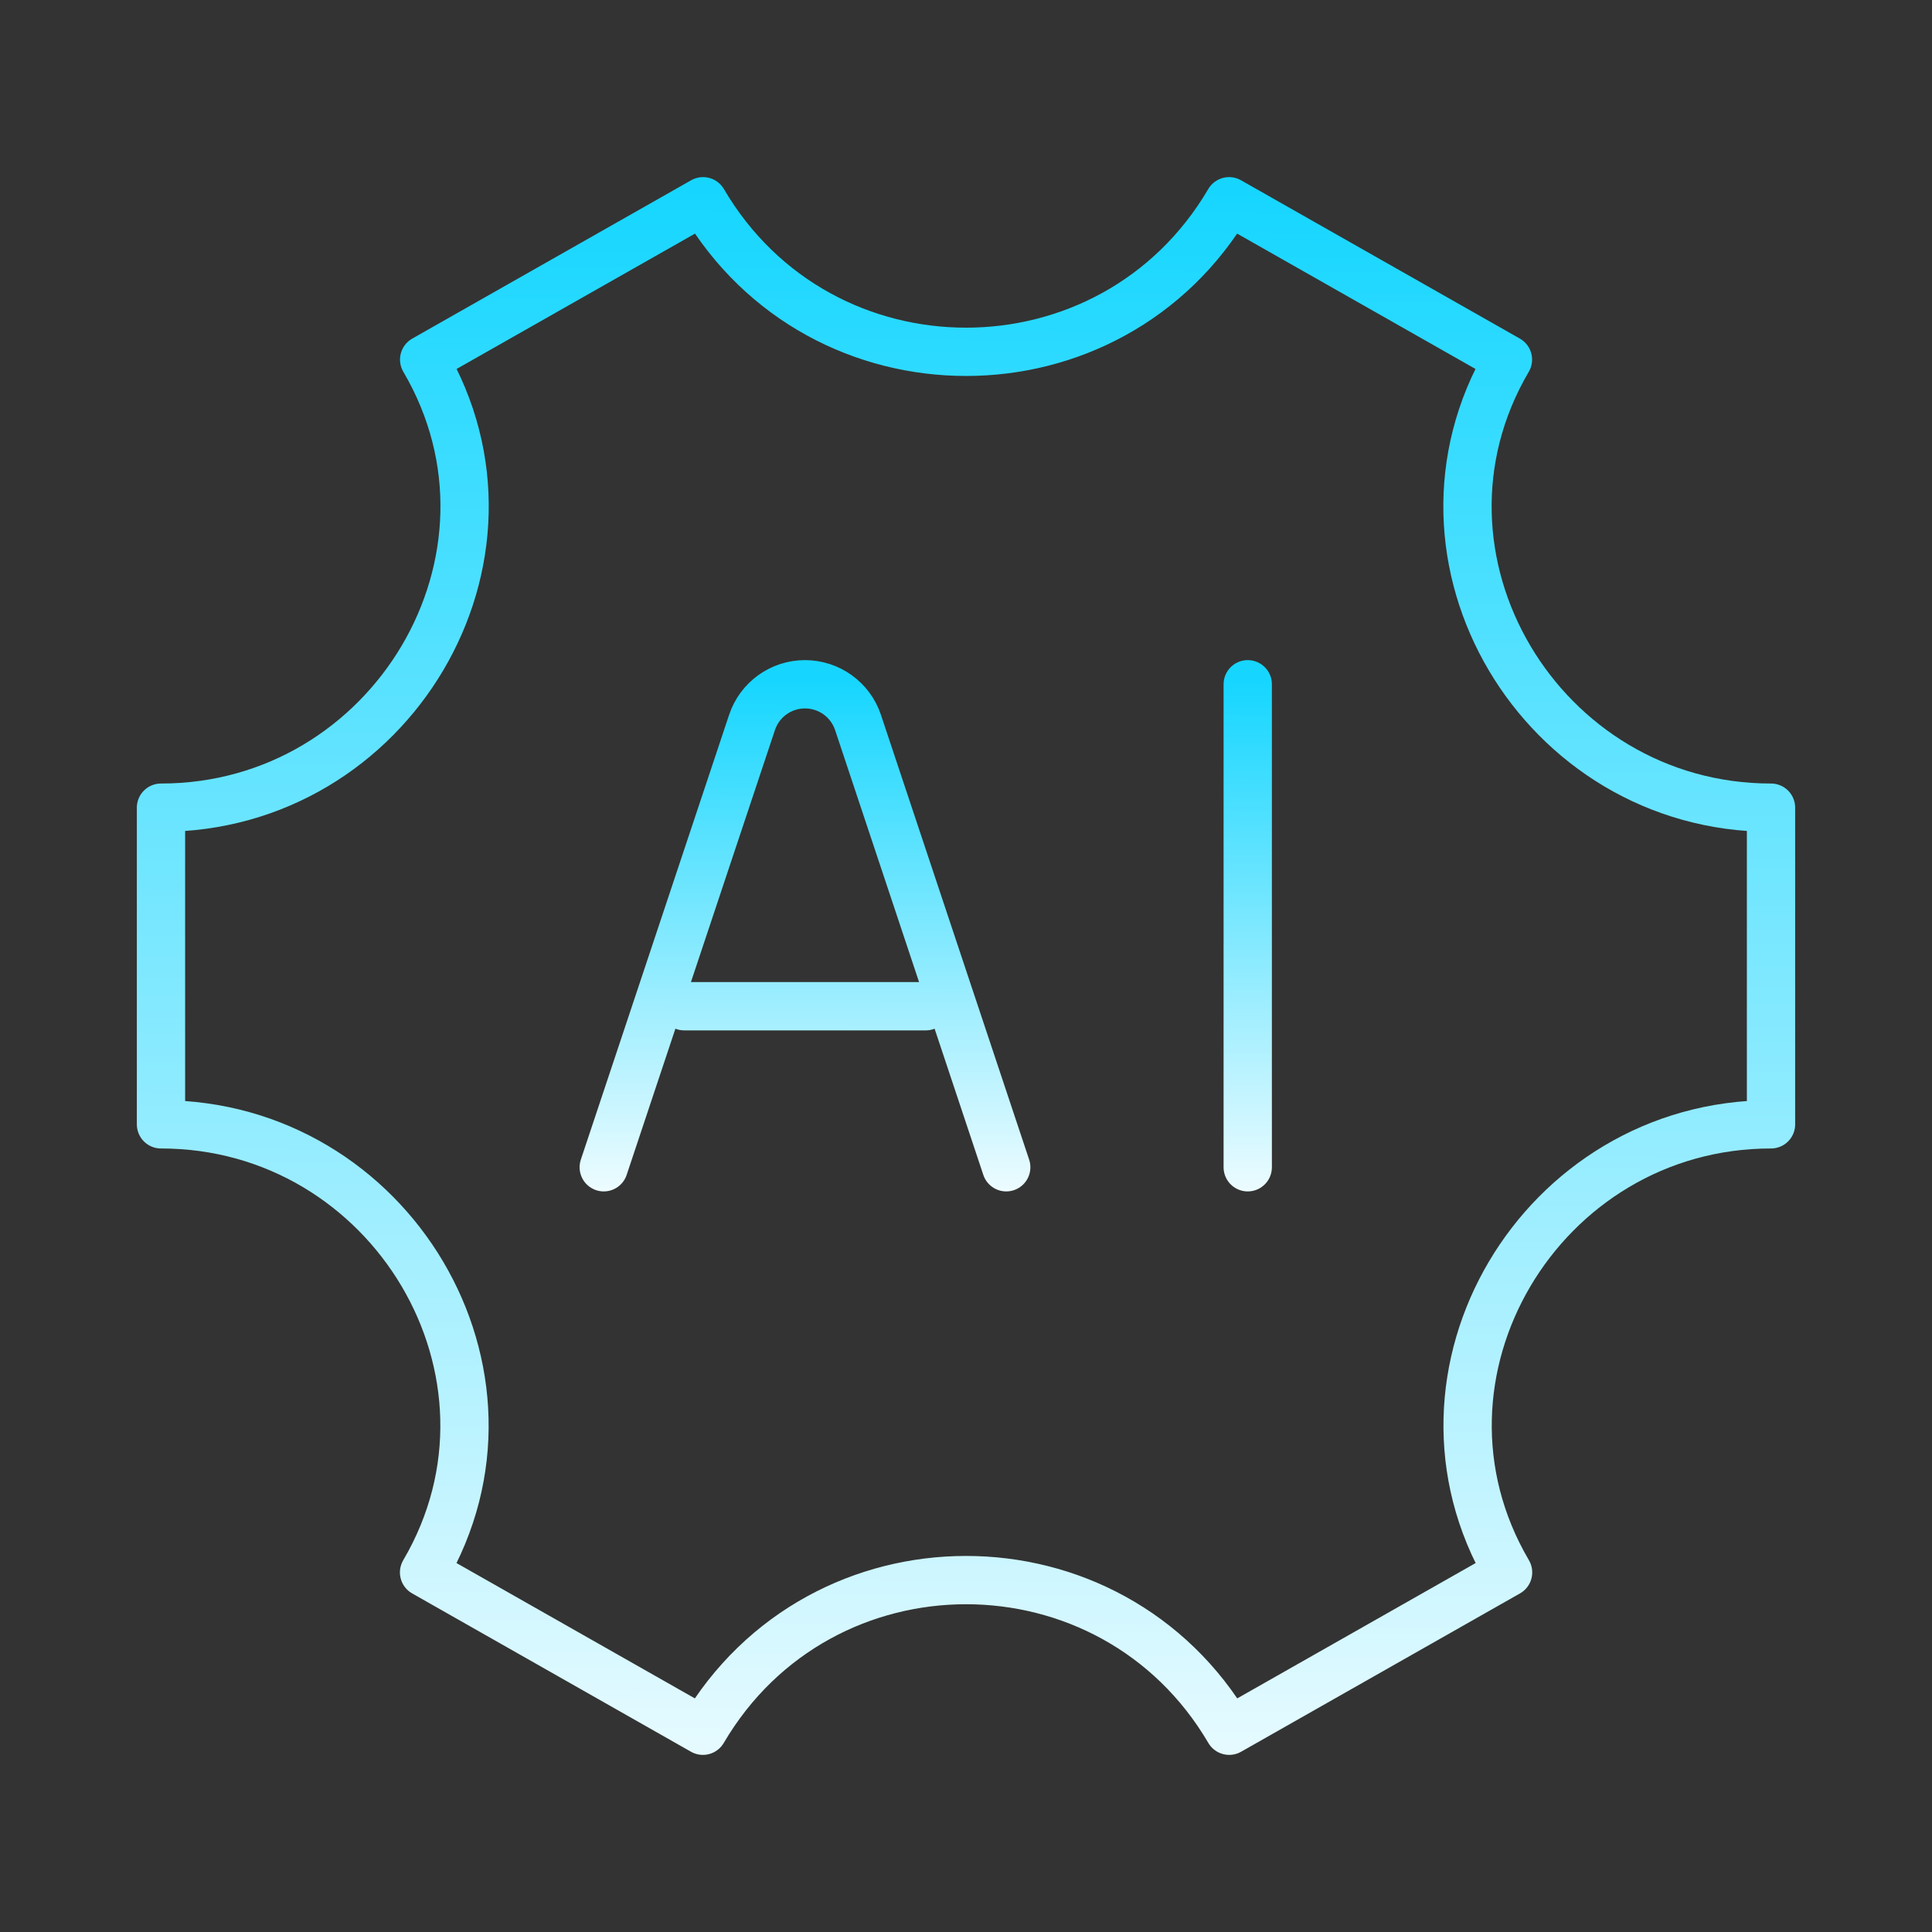
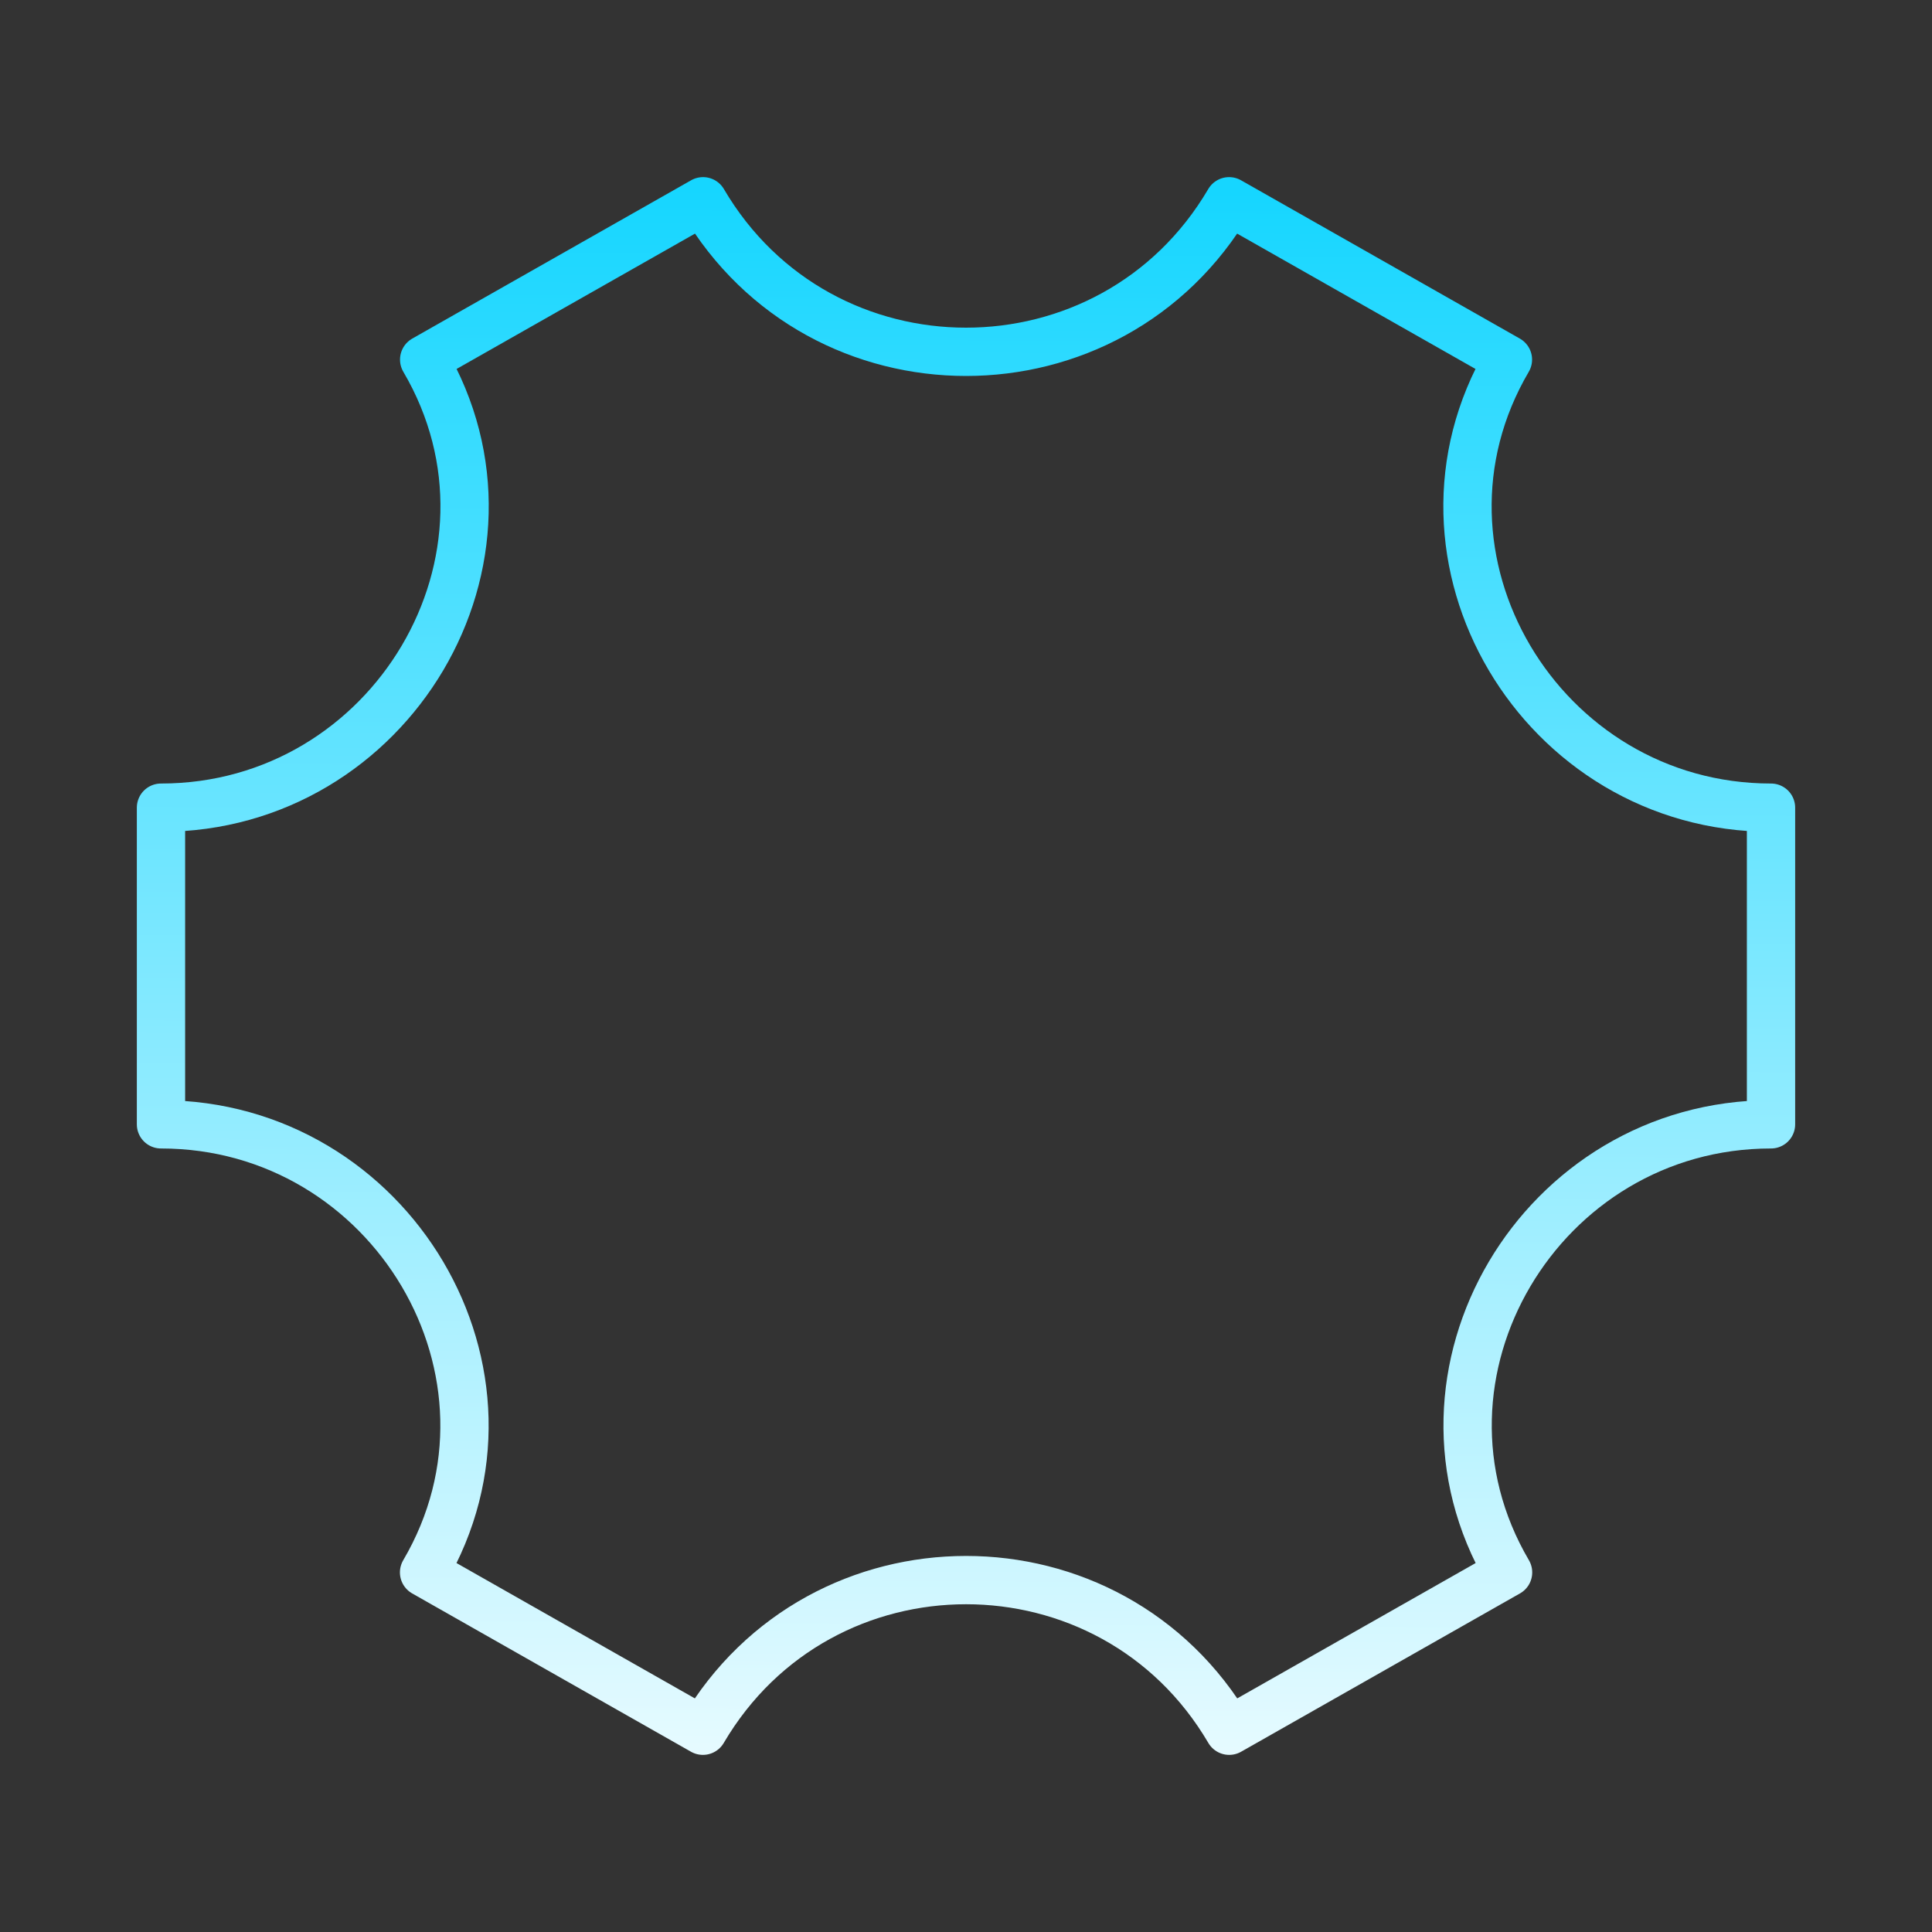
<svg xmlns="http://www.w3.org/2000/svg" width="40" height="40" viewBox="0 0 40 40" fill="none">
  <rect x="0" y="0" width="40" height="40" fill="#333333" stroke="none" />
-   <path d="M12.5 24.167L15.57 14.957C15.727 14.485 16.169 14.167 16.667 14.167C17.164 14.167 17.606 14.485 17.764 14.957L20.833 24.167M25.833 14.167V24.167M14.167 20.833H19.167" stroke="url(#paint0_linear_5289_14516)" stroke-linecap="round" stroke-linejoin="round" />
  <path d="M36.667 23.278V16.722C31.905 16.722 28.809 11.551 31.22 7.445L25.447 4.167C23.006 8.323 16.996 8.323 14.556 4.167L8.782 7.445C11.193 11.55 8.094 16.722 3.333 16.722V23.278C8.094 23.278 11.19 28.449 8.78 32.555L14.553 35.833C16.995 31.675 23.008 31.674 25.449 35.833L31.223 32.555C28.812 28.449 31.905 23.278 36.667 23.278Z" stroke="url(#paint1_linear_5289_14516)" stroke-linecap="round" stroke-linejoin="round" />
  <defs>
    <linearGradient id="paint0_linear_5289_14516" x1="19.098" y1="24.73" x2="19.146" y2="14.095" gradientUnits="userSpaceOnUse">
      <stop stop-color="#EEFCFF" />
      <stop offset="1" stop-color="#16D6FF" />
    </linearGradient>
    <linearGradient id="paint1_linear_5289_14516" x1="19.829" y1="37.617" x2="20.019" y2="3.941" gradientUnits="userSpaceOnUse">
      <stop stop-color="#EEFCFF" />
      <stop offset="1" stop-color="#16D6FF" />
    </linearGradient>
  </defs>
</svg>